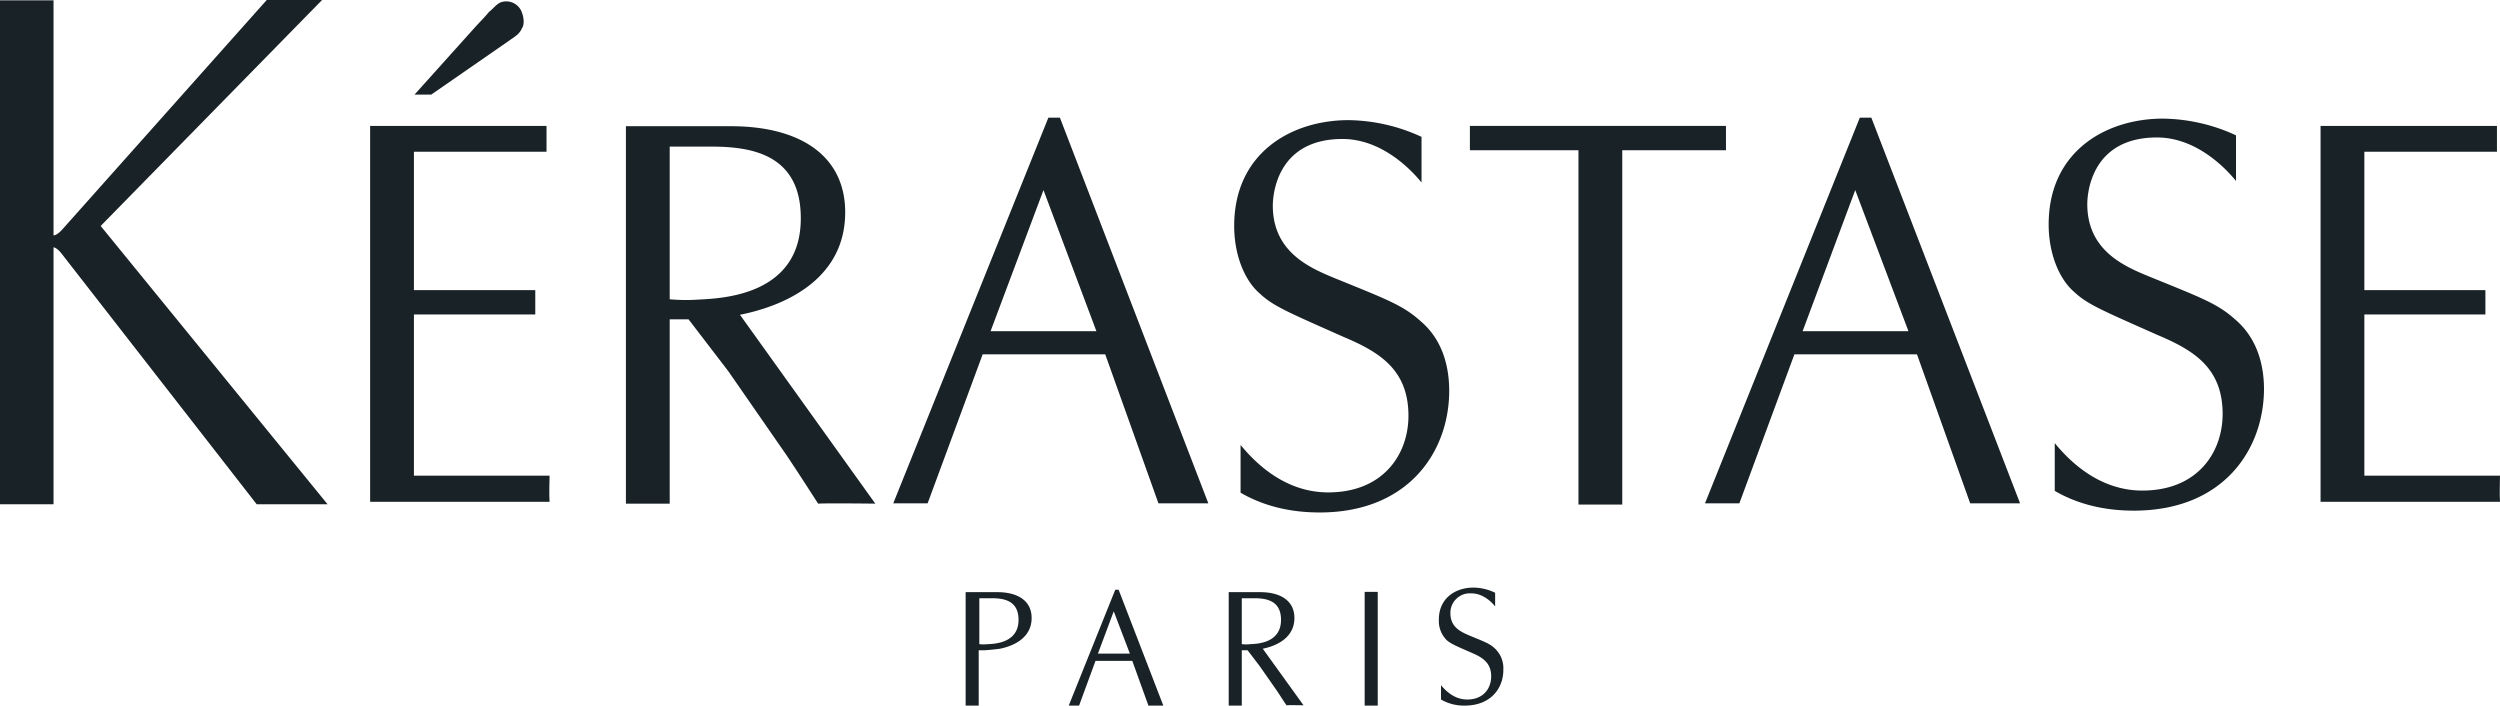
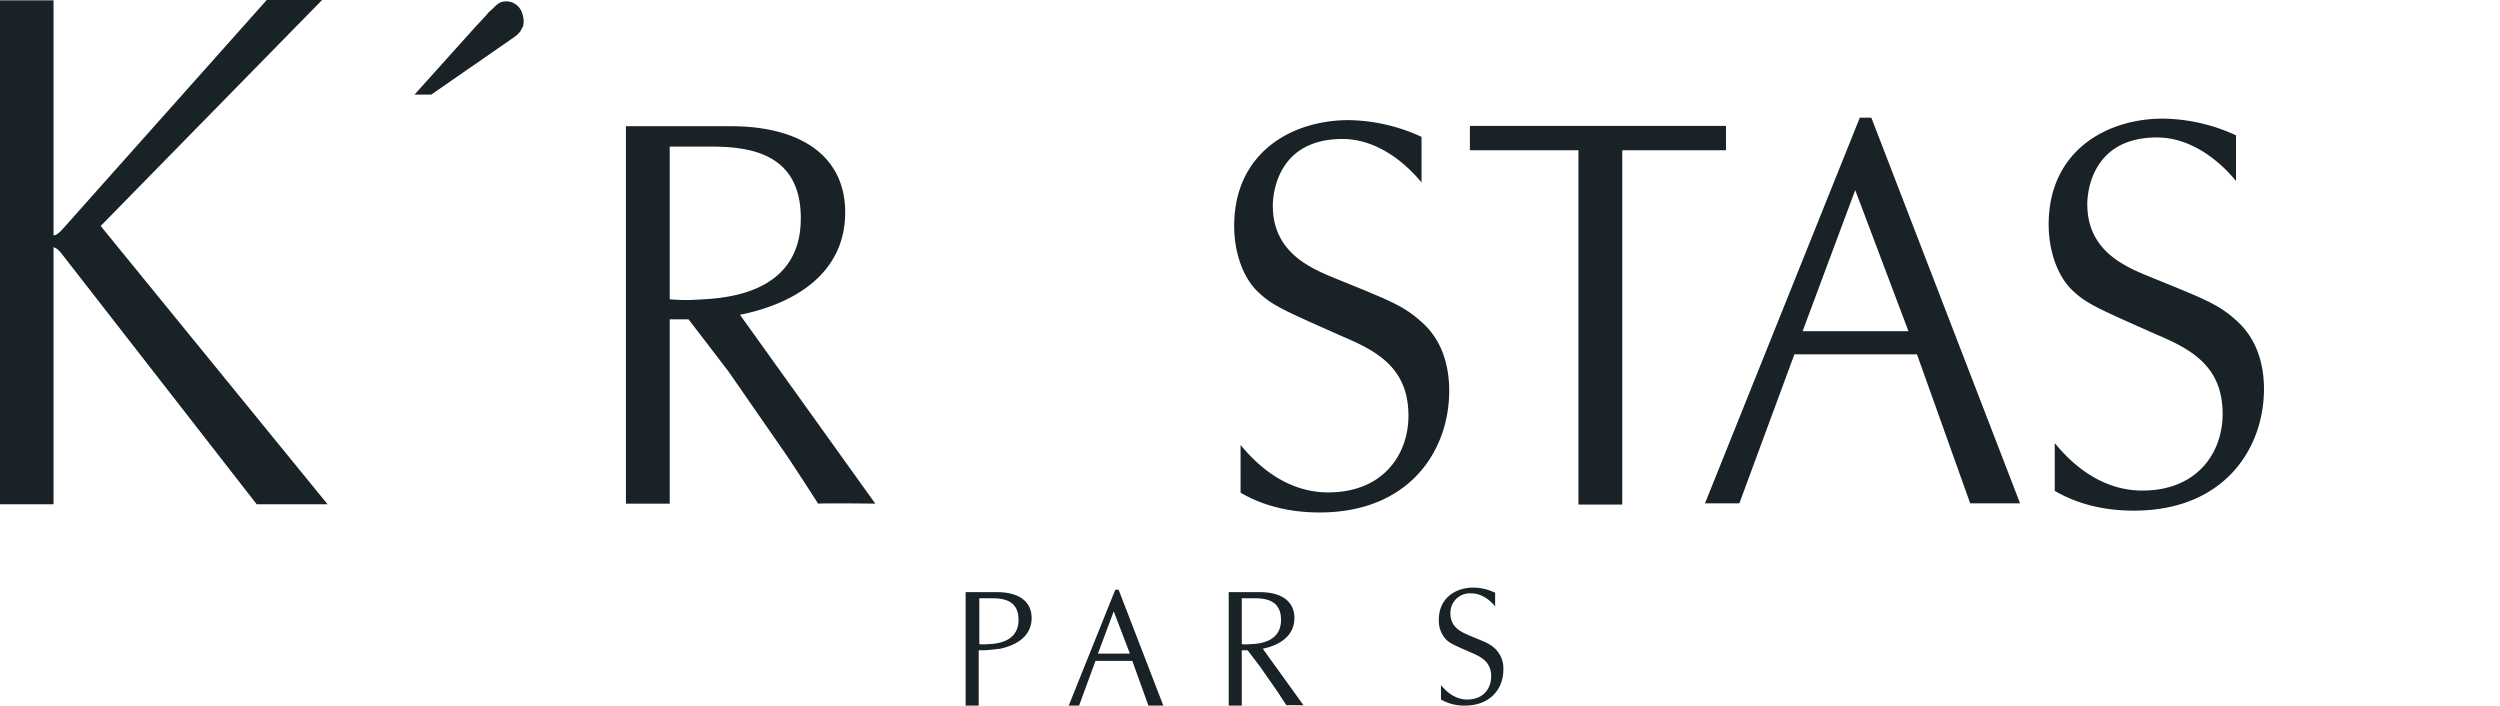
<svg xmlns="http://www.w3.org/2000/svg" width="822" height="232" viewBox="0 0 822 232">
  <g id="Calque_2" data-name="Calque 2">
    <g id="LOGO">
      <path d="M141.8,31.1h-5.5L156.7,8.4c1.5-1.6,2.8-2.9,4.1-4.5,1.5-1.1,2.6-2.9,4.4-3.3a5.46,5.46,0,0,1,6.5,3.8c.5,1.3.8,3.8-.1,4.9-.8,2-2.6,2.9-4.1,4Z" fill="#192226" />
      <path d="M664.2,165.5H647.8l-17.5-49H590l-18.1,49H560.6L611.5,38.7h3.8ZM610,62.5l-17.3,46.4h34.8Z" fill="#192226" />
-       <path d="M397.3,165.5H380.9l-17.5-49H323.1l-18.1,49H293.7l51-126.8h3.8Zm-54.2-103-17.4,46.4h34.8Z" fill="#192226" />
      <path d="M382.5,232h-4.9l-5.3-14.7H360.2L354.8,232h-3.4l15.3-38.1h1.1Zm-16.3-31L361,214.9h10.5Z" fill="#192226" />
-       <path d="M822,156.5s-.2,6.7,0,8.5H763V41.4h58v8.5H777.4V95.4h39.8v8H777.4v53H822Z" fill="#192226" />
-       <path d="M180.7,156.5s-.2,6.7,0,8.5h-59V41.4h58v8.5H136.1V95.4H176v8H136.1v53h44.6Z" fill="#192226" />
      <path d="M701.6,167.9c-9.9,0-18.6-2.2-26-6.5V145.7c3.9,4.7,13.7,15.6,28.8,15.6,18.2,0,26.4-12.6,26.4-25.2,0-15.4-9.9-21.1-21.5-26-18.2-8.1-22.9-10-27.3-14.1-5.2-4.5-8.4-13-8.4-22.2,0-24.1,18.9-34.8,37.6-34.8a58.79,58.79,0,0,1,24,5.5v15c-3.5-4.3-13.1-14.3-26-14.3-22.3,0-22.9,19.6-22.9,21.9,0,15.2,12,20.4,20.3,23.8,17.7,7.2,22.6,9,28.4,14.2,7.8,6.7,9.4,16.1,9.4,22.9-.1,19.8-13.3,39.9-42.8,39.9" fill="#192226" />
      <path d="M481.6,232a15.07,15.07,0,0,1-7.8-2v-4.7c1.2,1.4,4.1,4.7,8.6,4.7,5.5,0,7.9-3.8,7.9-7.6,0-4.6-3-6.3-6.5-7.8-5.5-2.4-6.9-3-8.2-4.2a8.9,8.9,0,0,1-2.5-6.7c0-7.2,5.7-10.5,11.3-10.5a16.68,16.68,0,0,1,7.2,1.7v4.5c-1-1.3-3.9-4.3-7.8-4.3a6.4,6.4,0,0,0-6.9,6.6c0,4.6,3.6,6.1,6.1,7.2,5.3,2.2,6.8,2.7,8.5,4.3a8.88,8.88,0,0,1,2.8,6.9c.1,5.8-3.8,11.9-12.7,11.9" fill="#192226" />
      <path d="M433.9,168.5c-9.9,0-18.6-2.2-26-6.5V146.3c3.9,4.7,13.7,15.6,28.8,15.6,18.2,0,26.4-12.6,26.4-25.2,0-15.4-9.9-21.1-21.5-26-18.2-8.1-22.9-10-27.4-14.2-5.2-4.5-8.4-13-8.4-22.2,0-24.1,18.9-34.8,37.6-34.8a58.79,58.79,0,0,1,24,5.5V60c-3.5-4.3-13.1-14.3-26-14.3-22.3,0-22.9,19.6-22.9,21.9,0,15.2,12,20.4,20.2,23.8,17.7,7.2,22.6,9,28.4,14.2,7.8,6.6,9.4,16.1,9.4,22.9,0,19.8-13.2,40-42.6,40" fill="#192226" />
      <polygon points="567.5 41.4 483.3 41.4 483.3 49.4 519 49.4 519 165.9 533.4 165.9 533.4 49.4 567.5 49.4 567.5 41.4" fill="#192226" />
      <path d="M243.3,103.5c16.5-3.3,34.6-12.7,34.6-33.7,0-18.3-14.4-28.3-37.6-28.3H205.8V165.6h14.4V105h6.2l13.1,17.1,19.2,27.7c3.4,5.1,6.7,10.2,10.3,15.8,2.9-.2,18.8,0,18.8,0Zm-13.6-5a59,59,0,0,1-9.5-.1V48.2h13.4c12.6,0,29.7,2,29.7,23.5.1,25.4-25.8,26.4-33.6,26.8" fill="#192226" />
      <path d="M328.8,213.3c4.9-1,10.4-3.8,10.4-10.1,0-5.5-4.3-8.5-11.3-8.5H317.5V232h4.3V213.8h1.9C325.9,213.7,328.8,213.3,328.8,213.3Zm-4-1.5a13,13,0,0,1-2.8,0V196.7h4c3.8,0,8.9.6,8.9,7.1,0,7.6-7.8,7.9-10.1,8" fill="#192226" />
      <path d="M415.2,213.3c4.9-1,10.4-3.8,10.4-10.1,0-5.5-4.3-8.5-11.3-8.5H404V232h4.3V213.8h1.9l3.9,5.1,5.8,8.3c1,1.5,2,3.1,3.1,4.7.9-.1,5.6,0,5.6,0Zm-4.1-1.5a13,13,0,0,1-2.8,0V196.7h4c3.8,0,8.9.6,8.9,7.1,0,7.6-7.7,7.9-10.1,8" fill="#192226" />
      <path d="M33.1,74.3,105.9,0H87.7l-67,75.2s-1.8,2.2-3.1,2.2V.1H0V165.8H17.6V81.3c1.2.2,2.5,1.9,2.5,1.9l64.3,82.6h23.3Z" fill="#192226" />
-       <rect x="448.7" y="194.6" width="4.3" height="37.4" fill="#192226" />
    </g>
  </g>
</svg>